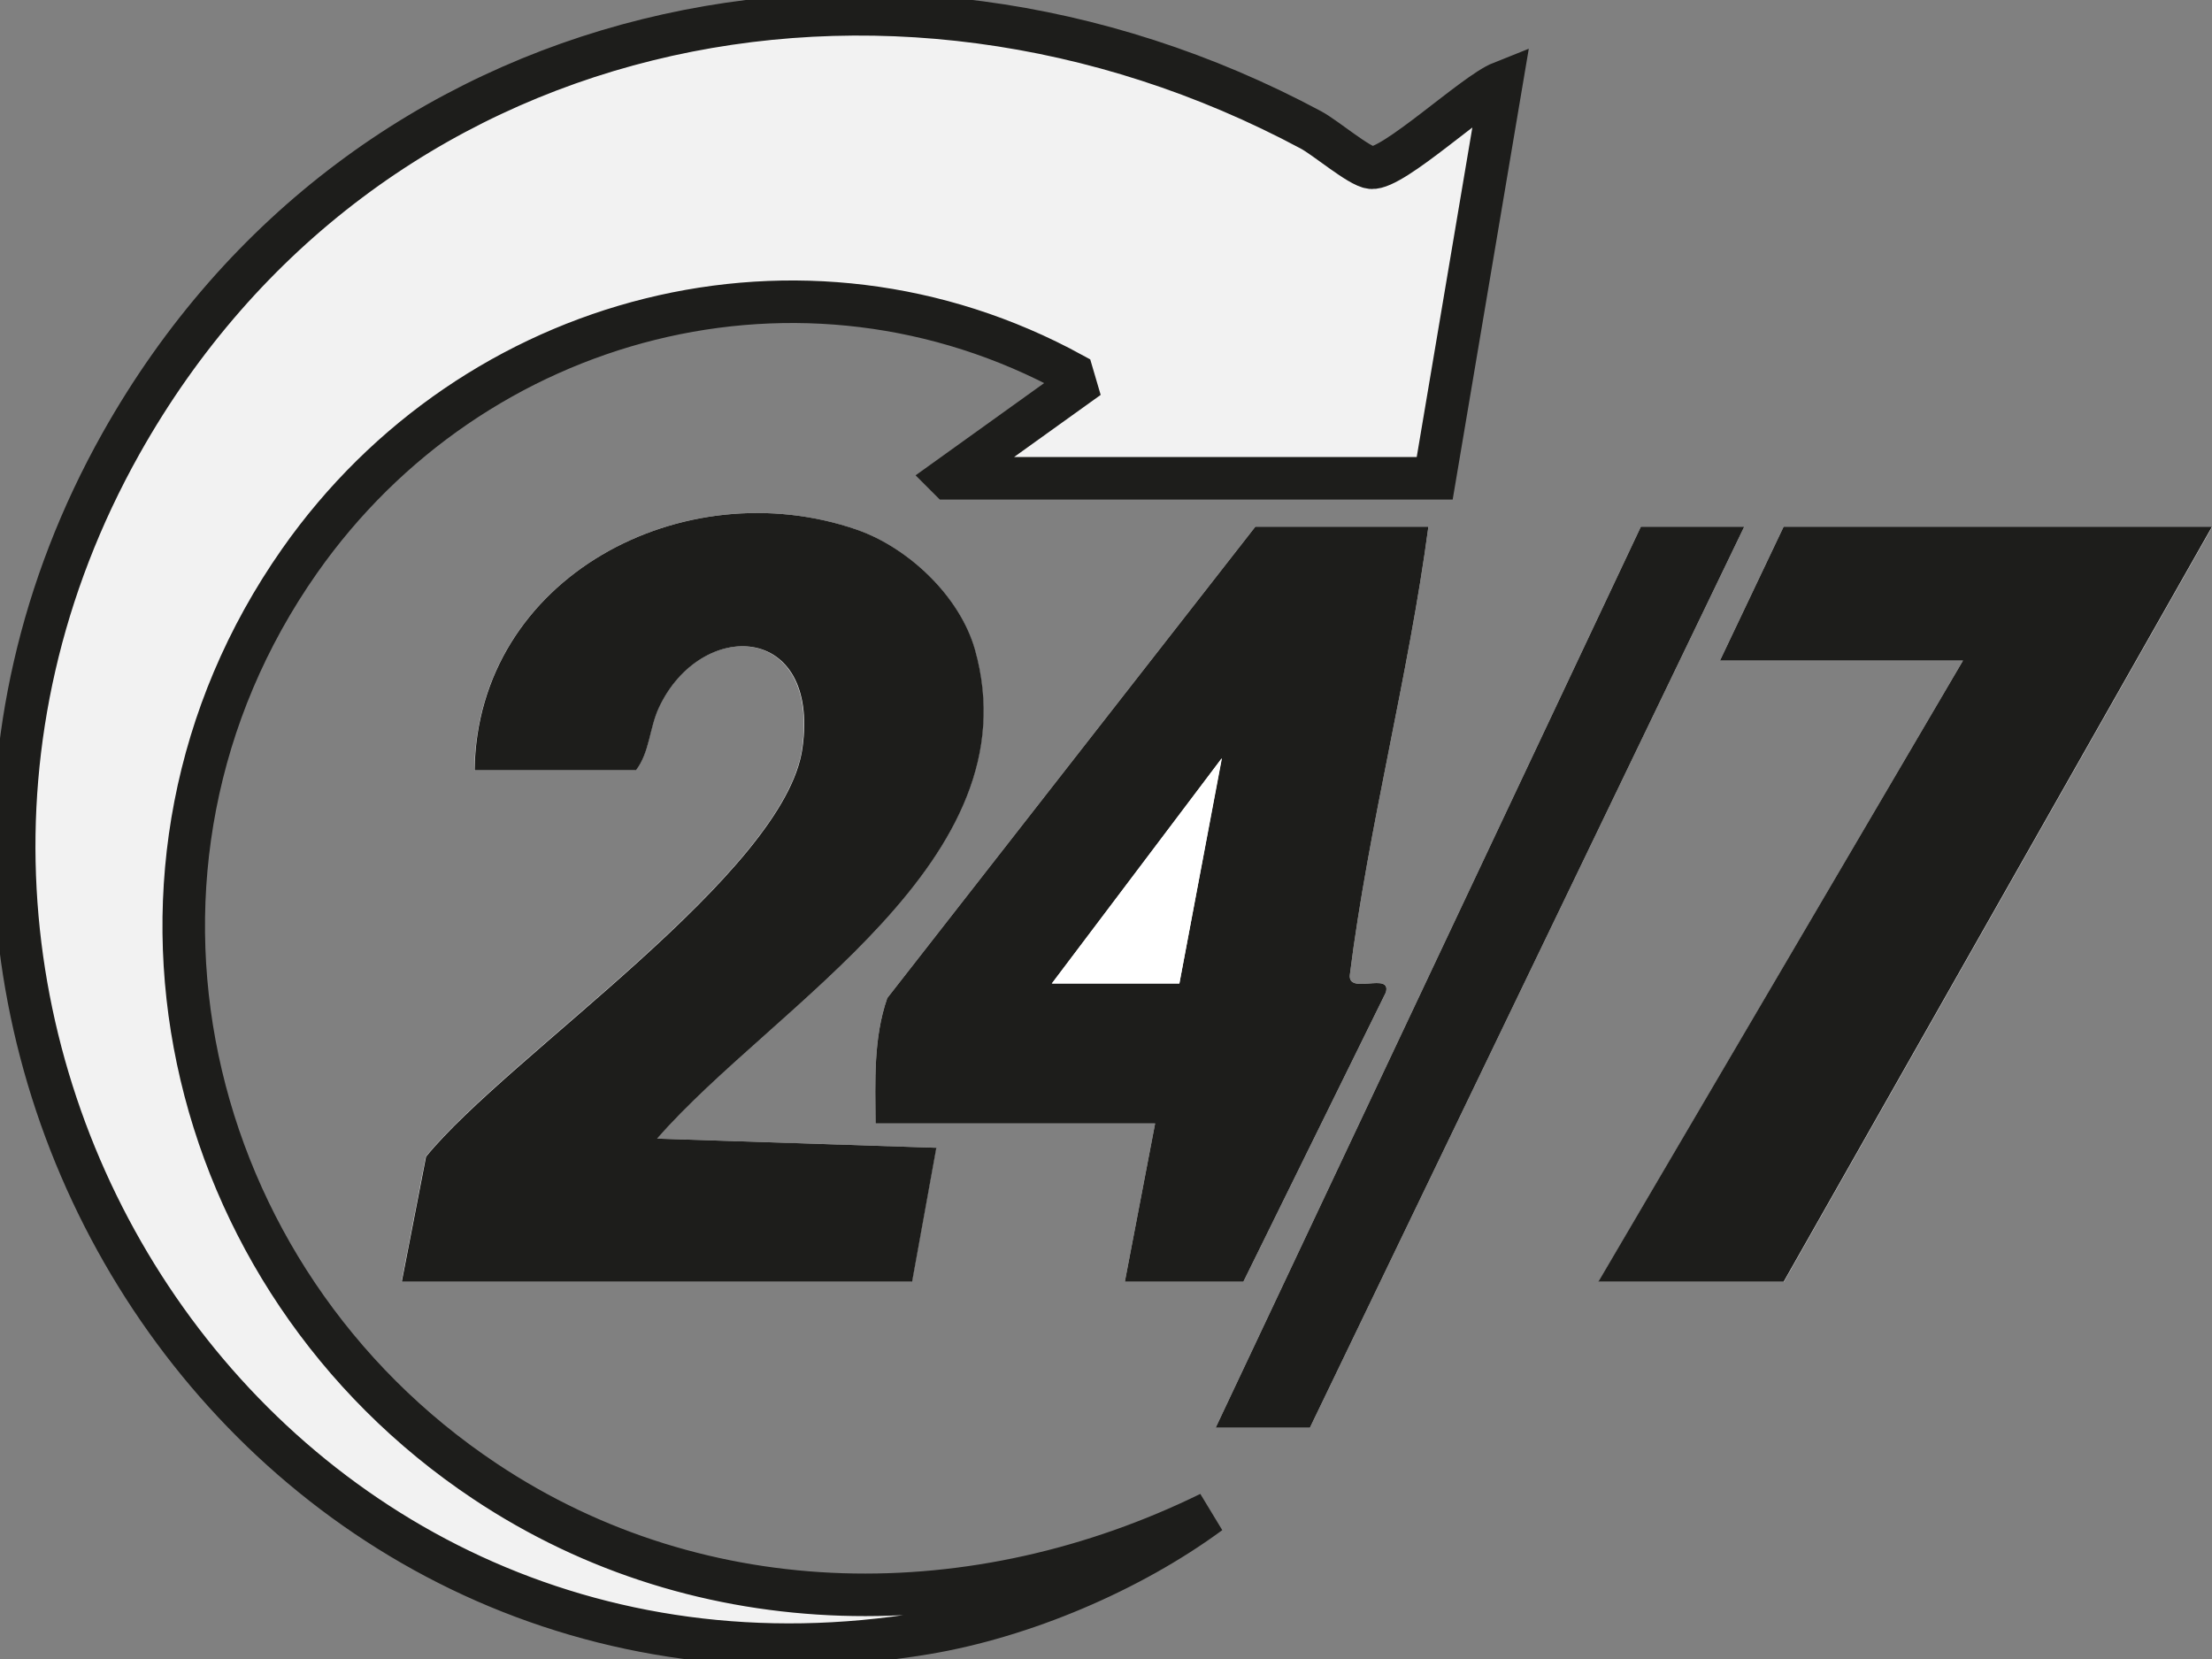
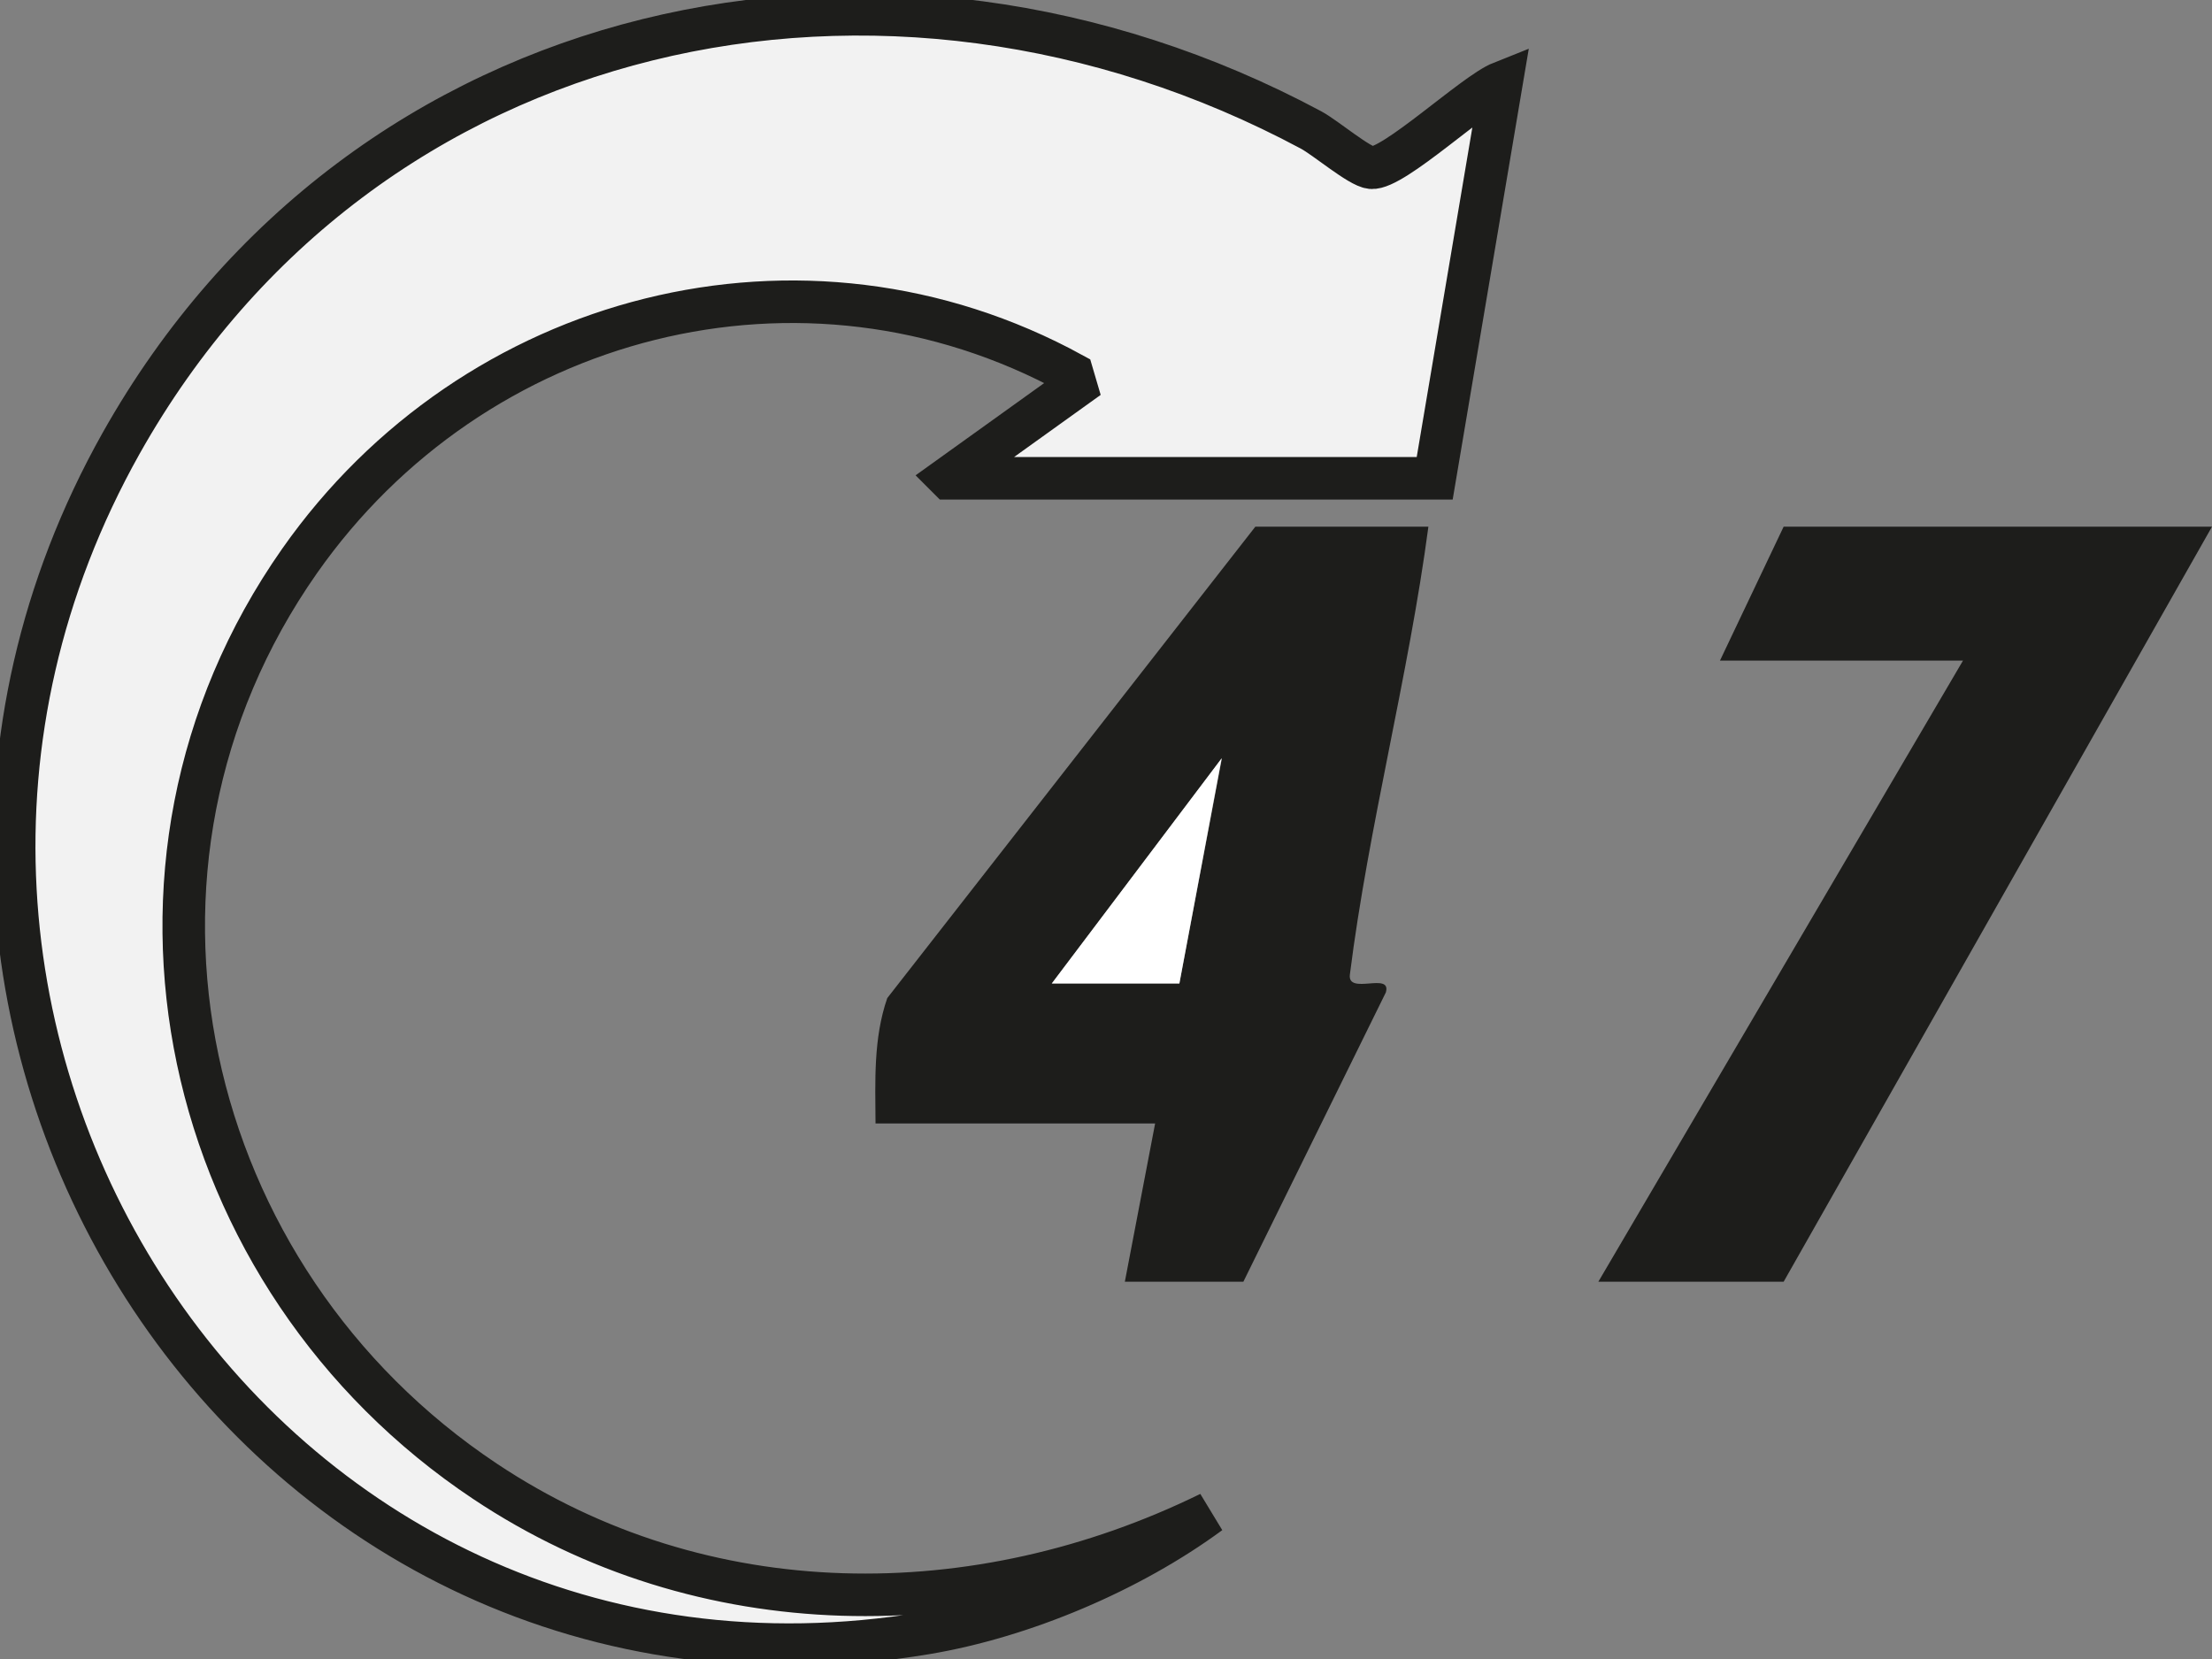
<svg xmlns="http://www.w3.org/2000/svg" width="52" height="39" viewBox="0 0 52 39" fill="none">
  <rect x="0" y="0" width="52" height="39" fill="#808080" stroke="none" />
  <g clip-path="url(#clip0_39_538)">
-     <path d="M22.294 11.237H33.72L35.291 1.931C34.653 2.194 32.753 3.983 32.23 3.936C31.955 3.916 31.162 3.236 30.813 3.048C20.831 -2.295 8.539 0.296 2.846 10.423C-4.82 24.082 6.069 41.005 21.757 38.394C24.053 38.011 26.571 36.948 28.437 35.568C22.972 38.246 16.535 38.246 11.399 34.821C4.249 30.057 2.001 20.375 7.042 13.188C11.13 7.355 18.871 5.322 25.208 8.788L25.295 9.084L22.294 11.237ZM11.157 18.107H14.944C15.266 17.697 15.259 17.125 15.48 16.64C16.461 14.534 19.267 14.622 18.857 17.589C18.448 20.529 11.923 24.829 10.009 27.191L9.439 30.131H21.435L22.006 26.982L15.44 26.767C18.179 23.631 24.315 20.24 22.912 15.268C22.556 14.016 21.361 12.879 20.146 12.455C16.071 11.035 11.218 13.565 11.151 18.107H11.157ZM33.579 12.381H29.511L20.858 23.463C20.529 24.412 20.576 25.421 20.582 26.41H27.155L26.443 30.131H29.229L32.579 23.329C32.727 22.837 31.673 23.403 31.733 22.911C32.169 19.433 33.116 15.873 33.579 12.381ZM41.004 12.381H38.574L28.578 33.563H30.793L41.004 12.381ZM52 12.381H41.93L40.433 15.53H46.146L37.58 30.131H41.937L52.007 12.381H52Z" fill="white" />
    <path d="M22.294 11.237L25.295 9.084L25.208 8.788C18.877 5.322 11.13 7.361 7.042 13.188C2.001 20.375 4.249 30.057 11.399 34.821C16.535 38.246 22.972 38.246 28.437 35.568C26.571 36.941 24.053 38.011 21.757 38.394C6.075 41.005 -4.82 24.082 2.846 10.423C8.539 0.296 20.831 -2.295 30.82 3.055C31.169 3.243 31.955 3.916 32.236 3.943C32.754 3.99 34.653 2.194 35.298 1.938L33.727 11.244H22.301L22.294 11.237Z" fill="#F2F2F2" stroke="#1D1D1B" stroke-miterlimit="10" />
-     <path d="M11.157 18.107C11.218 13.565 16.071 11.035 20.153 12.455C21.361 12.879 22.563 14.016 22.919 15.268C24.322 20.24 18.186 23.625 15.447 26.767L22.012 26.982L21.442 30.131H9.445L10.016 27.191C11.929 24.836 18.454 20.529 18.864 17.589C19.28 14.622 16.467 14.534 15.487 16.64C15.266 17.118 15.272 17.69 14.95 18.107H11.164H11.157Z" fill="#1D1D1B" />
    <path d="M33.579 12.381C33.116 15.873 32.169 19.439 31.733 22.911C31.673 23.403 32.72 22.837 32.579 23.329L29.229 30.131H26.443L27.155 26.41H20.582C20.576 25.421 20.529 24.412 20.858 23.463L29.511 12.381H33.579ZM27.725 23.12L28.726 17.824L24.731 23.12H27.732H27.725Z" fill="#1D1D1B" />
    <path d="M52 12.381L41.93 30.131H37.574L46.146 15.53H40.433L41.93 12.381H52Z" fill="#1D1D1B" />
-     <path d="M41.004 12.381L30.793 33.563H28.578L38.574 12.381H41.004Z" fill="#1D1D1B" />
    <path d="M27.725 23.12H24.724L28.719 17.825L27.725 23.12Z" fill="white" />
  </g>
  <defs>
    <clipPath id="clip0_39_538">
      <rect width="52" height="39" fill="white" />
    </clipPath>
  </defs>
</svg>